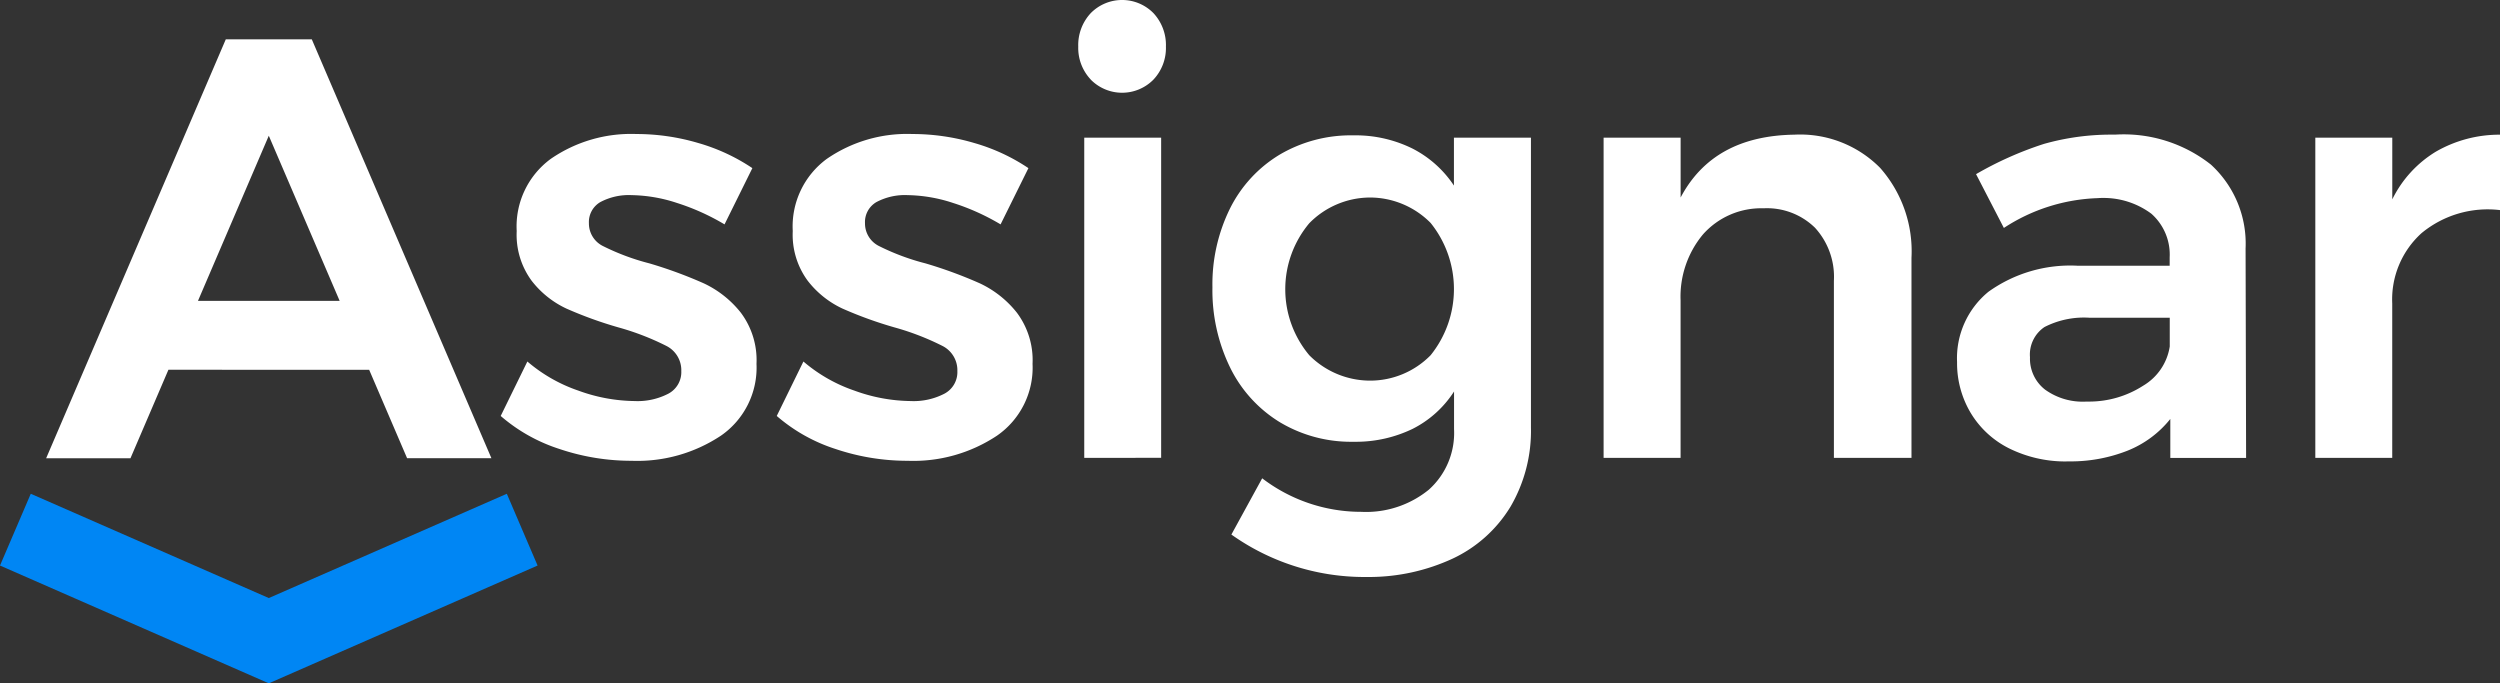
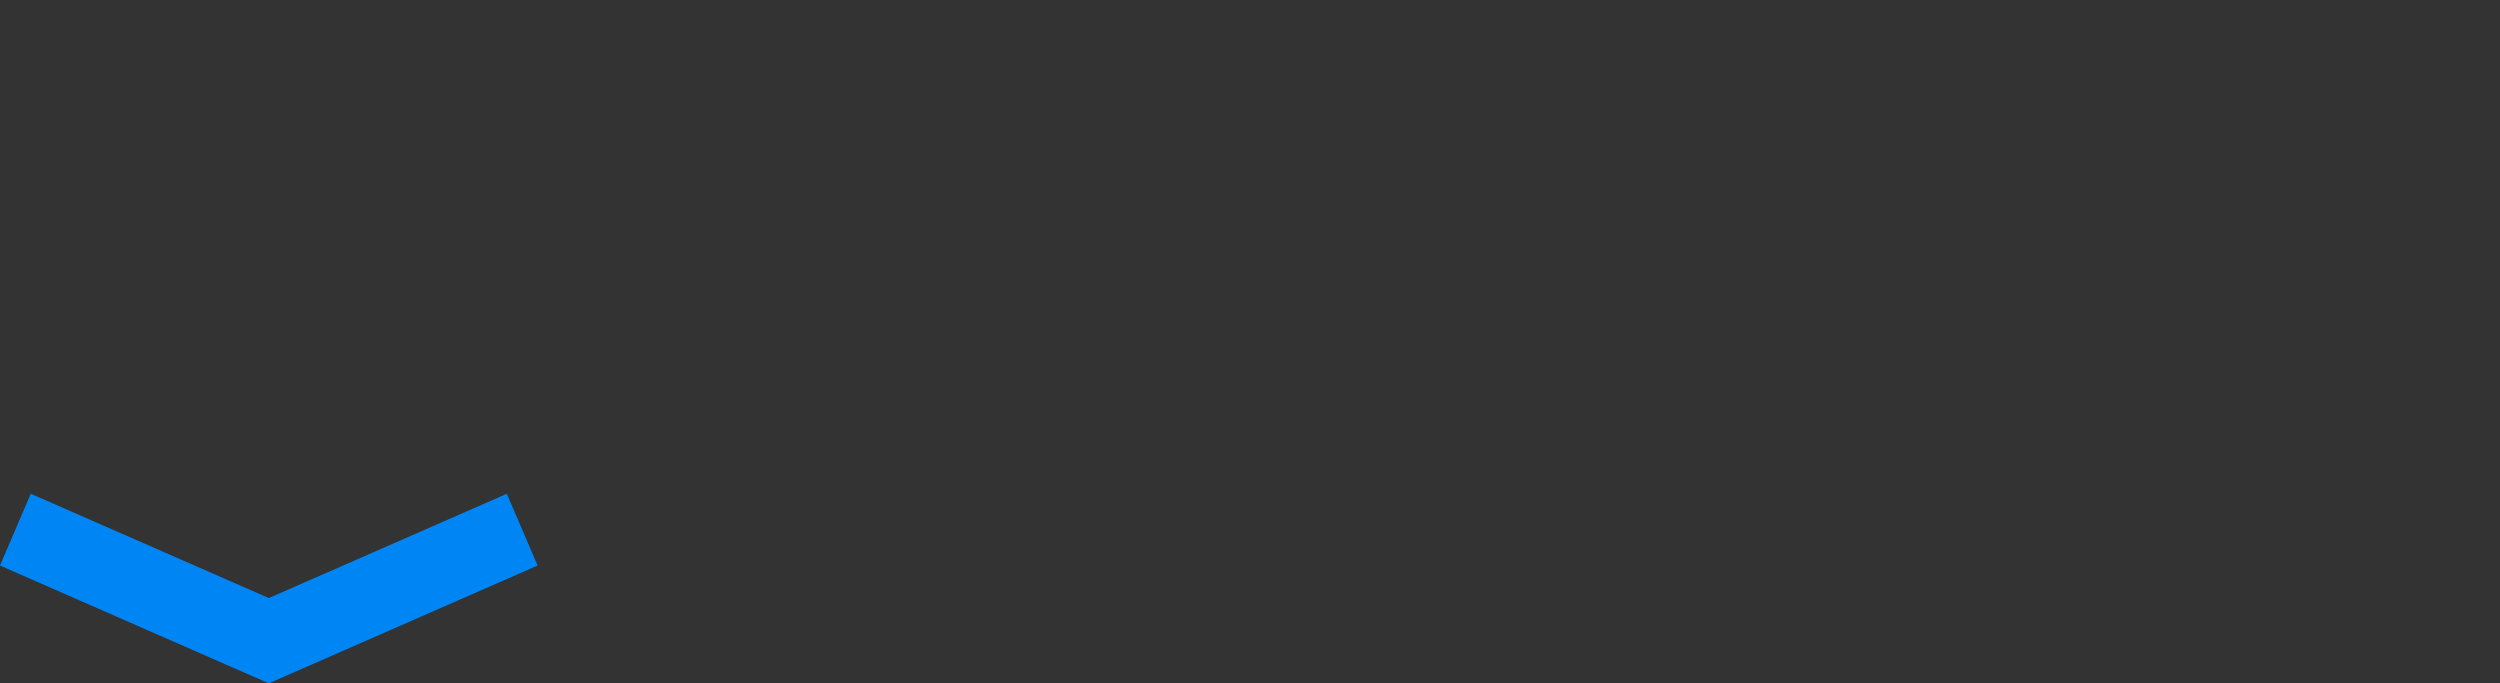
<svg xmlns="http://www.w3.org/2000/svg" width="150" height="41" viewBox="0 0 150 41">
  <rect x="0" y="0" width="150" height="41" fill="#333333" stroke="none" />
-   <path d="M40.611 12.175a9.074 9.074 0 00-2.718-.467 3.633 3.633 0 00-1.865.413 1.382 1.382 0 00-.693 1.274 1.512 1.512 0 00.871 1.382 13.9 13.9 0 002.753 1.024 26.374 26.374 0 013.269 1.2 6.166 6.166 0 012.221 1.759 4.747 4.747 0 01.941 3.07 4.962 4.962 0 01-2.132 4.309 9.062 9.062 0 01-5.364 1.508 13.475 13.475 0 01-4.3-.7 10.09 10.09 0 01-3.552-1.989l1.6-3.268a9.324 9.324 0 003.054 1.745 10.119 10.119 0 003.375.628 4.014 4.014 0 002.043-.449 1.464 1.464 0 00.764-1.347 1.631 1.631 0 00-.888-1.508 15.661 15.661 0 00-2.878-1.113 24.189 24.189 0 01-3.127-1.131 5.655 5.655 0 01-2.1-1.688 4.658 4.658 0 01-.883-2.966 5.025 5.025 0 012.04-4.326 8.482 8.482 0 015.137-1.494 13.081 13.081 0 013.713.539 11.48 11.48 0 013.25 1.508l-1.67 3.375a13.617 13.617 0 00-2.861-1.288zm16.565 0a9.073 9.073 0 00-2.718-.467 3.633 3.633 0 00-1.865.413 1.382 1.382 0 00-.693 1.274 1.512 1.512 0 00.87 1.382 13.9 13.9 0 002.753 1.024 26.367 26.367 0 013.268 1.2 6.167 6.167 0 012.221 1.759 4.747 4.747 0 01.941 3.07 4.962 4.962 0 01-2.132 4.309 9.062 9.062 0 01-5.365 1.508 13.475 13.475 0 01-4.3-.7 10.088 10.088 0 01-3.551-1.989l1.6-3.268a9.326 9.326 0 003.055 1.745 10.116 10.116 0 003.375.628 4.014 4.014 0 002.043-.449 1.464 1.464 0 00.764-1.347 1.631 1.631 0 00-.888-1.508 15.662 15.662 0 00-2.878-1.113 24.2 24.2 0 01-3.127-1.131 5.657 5.657 0 01-2.1-1.688 4.659 4.659 0 01-.884-2.966 5.025 5.025 0 012.04-4.326 8.483 8.483 0 015.137-1.494 13.081 13.081 0 013.712.539 11.475 11.475 0 013.251 1.508l-1.67 3.375a13.611 13.611 0 00-2.859-1.288zm7.879 15.295V8.259h4.614V27.47zm.388-22.7a2.761 2.761 0 01-.748-1.97 2.81 2.81 0 01.748-2.01 2.638 2.638 0 013.766 0 2.81 2.81 0 01.746 2.01 2.761 2.761 0 01-.746 1.974 2.638 2.638 0 01-3.766 0zm16.724 29.85h-.284a13.785 13.785 0 01-8-2.547l1.848-3.375a9.776 9.776 0 005.915 2.012h.017c.106.005.211.008.312.008a5.968 5.968 0 003.756-1.338 4.566 4.566 0 001.512-3.63v-2.261a6.349 6.349 0 01-2.488 2.244 7.818 7.818 0 01-3.381.774h-.328a8.31 8.31 0 01-4.246-1.169 7.918 7.918 0 01-2.984-3.268 10.564 10.564 0 01-1.07-4.83 10.263 10.263 0 011.068-4.758 7.855 7.855 0 012.984-3.214 8.41 8.41 0 014.239-1.148h.315a7.7 7.7 0 013.384.787 6.566 6.566 0 012.5 2.228V8.26h4.621v17.383a9.019 9.019 0 01-1.226 4.757 8.064 8.064 0 01-3.478 3.12 11.96 11.96 0 01-4.986 1.1zm.027-22.769a5.128 5.128 0 00-3.638 1.544 6.163 6.163 0 000 7.918 5.153 5.153 0 003.641 1.525 5.087 5.087 0 003.641-1.525 6.329 6.329 0 000-7.936 5.131 5.131 0 00-3.631-1.526zm30.612-1.78a7.551 7.551 0 011.883 5.4v12h-4.655V16.843a4.362 4.362 0 00-1.134-3.178 4.118 4.118 0 00-3.091-1.167 4.664 4.664 0 00-3.642 1.58 5.834 5.834 0 00-1.332 3.947v9.446h-4.619V8.26h4.621v3.591q1.953-3.698 6.821-3.771a6.746 6.746 0 015.148 1.991zm11.1 17.617a7.628 7.628 0 01-3.336-.774 5.611 5.611 0 01-2.327-2.137 5.831 5.831 0 01-.819-3.052 5.149 5.149 0 011.884-4.22 8.425 8.425 0 015.329-1.562h5.543v-.5a3.27 3.27 0 00-1.1-2.621 4.794 4.794 0 00-2.867-.945c-.11 0-.221 0-.332.011a10.907 10.907 0 00-5.649 1.789l-1.669-3.228a20.928 20.928 0 014.068-1.813 14.8 14.8 0 014.027-.559h.261a8.444 8.444 0 015.737 1.8 6.424 6.424 0 012.079 5.03l.031 12.57h-4.547v-2.34a6.256 6.256 0 01-2.559 1.9 9.3 9.3 0 01-3.418.647h-.172zm1.121-8.635a5.2 5.2 0 00-2.358.569 1.99 1.99 0 00-.87 1.813 2.349 2.349 0 00.905 1.942 3.851 3.851 0 002.253.724c.062 0 .133 0 .217-.006h.174a5.977 5.977 0 003.237-.95 3.319 3.319 0 001.6-2.356v-1.724h-4.8a5.284 5.284 0 00-.358-.012zm21.118-9.949A7.622 7.622 0 01150 8.081v4.525a6.225 6.225 0 00-4.707 1.382 5.36 5.36 0 00-1.759 4.22v9.263h-4.615V8.261h4.618v3.7a6.913 6.913 0 012.608-2.857zM7.828 27.495H2.769L13.548 2.358h5.159l10.778 25.135h-5.059l-2.277-5.307H10.105l-2.277 5.309zm8.3-19.352l-4.249 9.908h8.5l-4.251-9.907z" fill="#fff" />
  <path d="M0 33.932l1.846-4.306 14.282 6.257 14.281-6.257 1.846 4.306L16.128 41z" fill="#0086f4" />
</svg>